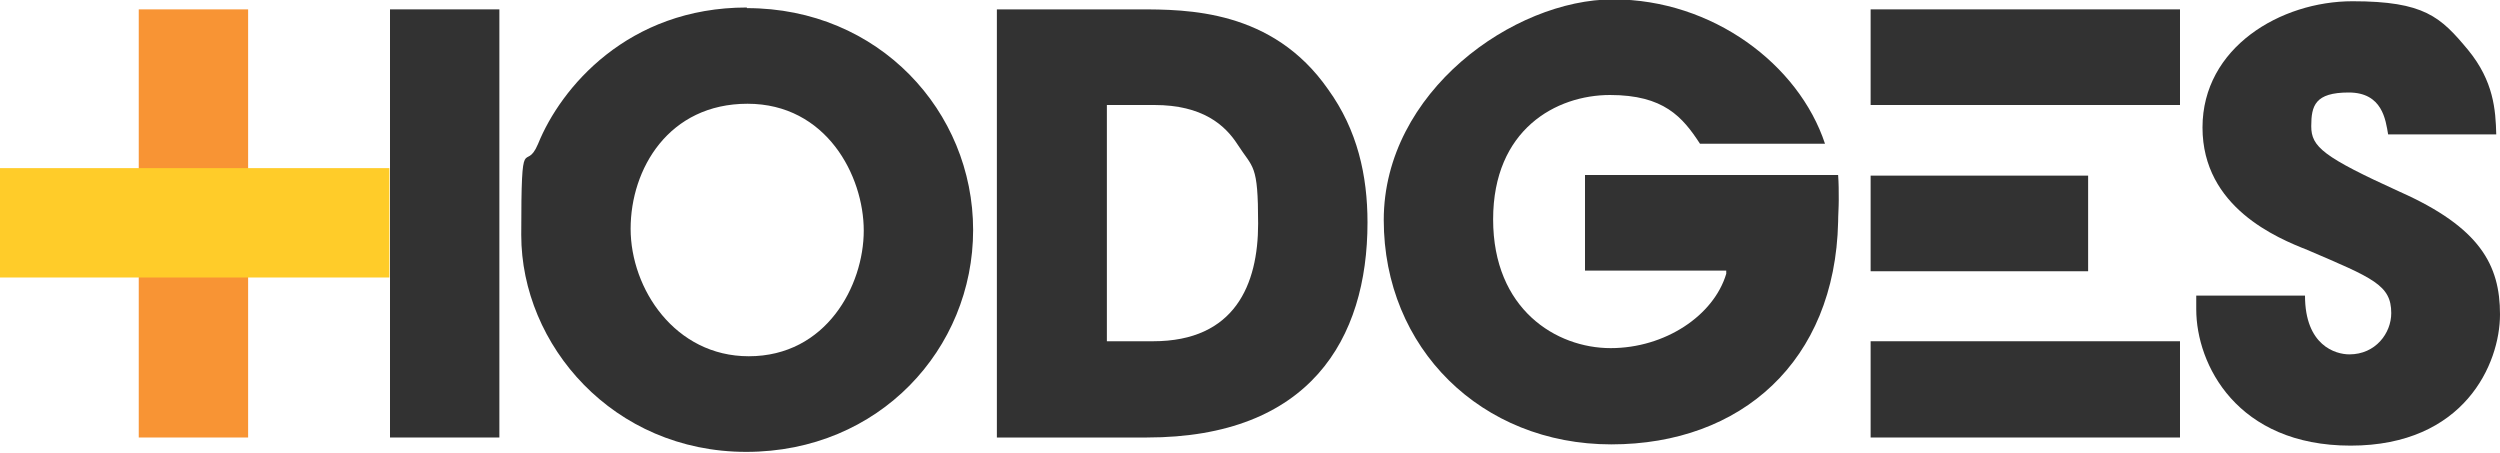
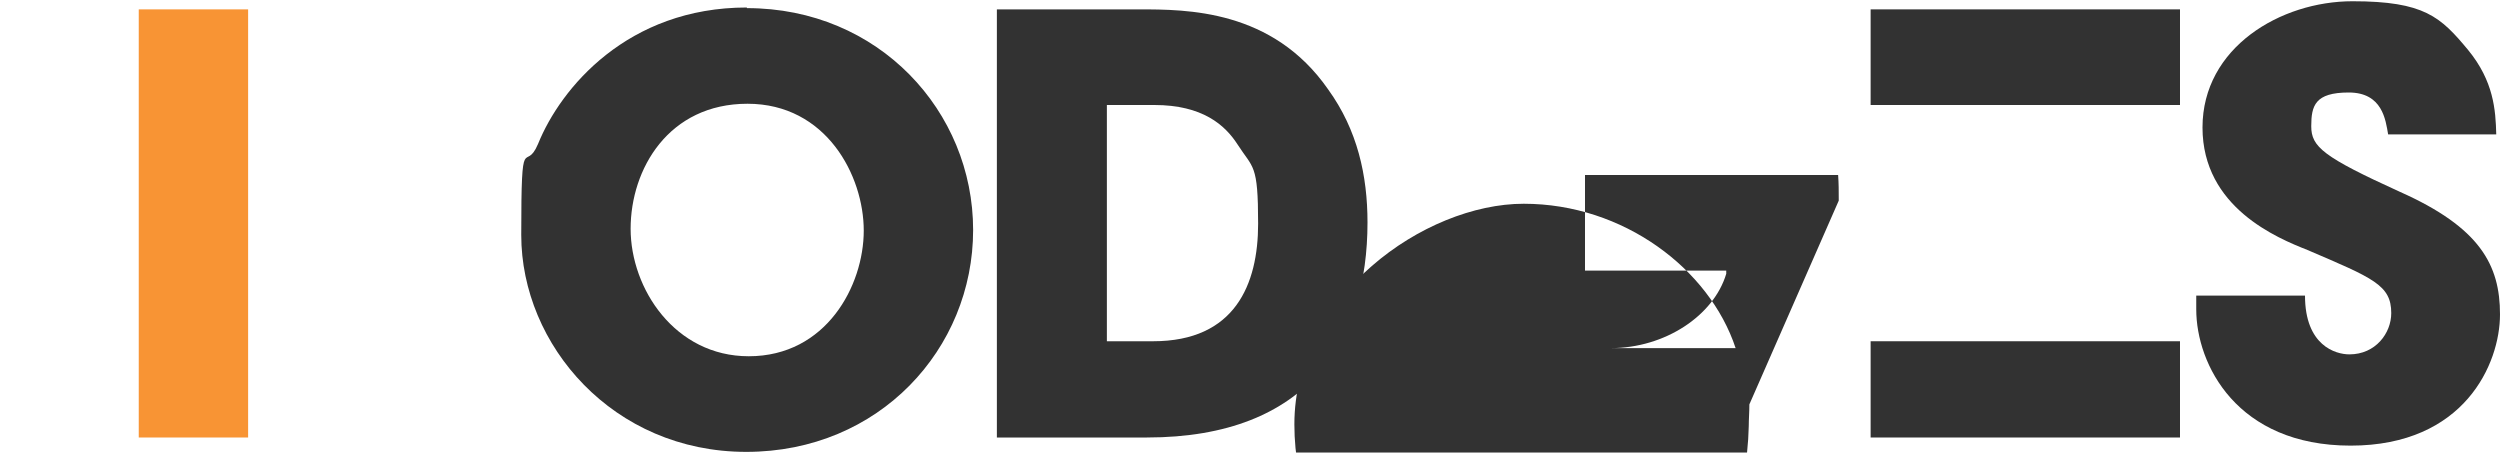
<svg xmlns="http://www.w3.org/2000/svg" id="Layer_1" version="1.1" viewBox="0 0 400 72.4">
  <defs>
    <style>
      .st0 {
        fill: #323232;
      }

      .st0, .st1, .st2 {
        fill-rule: evenodd;
      }

      .st1 {
        fill: #f89434;
      }

      .st2 {
        fill: #ffcc29;
      }
    </style>
  </defs>
  <g id="Group">
    <g>
      <path id="Fill-1" class="st0" d="M119.8,57c12.4,0,18.4-11.3,18.4-20.1s-6-20.3-18.6-20.3-18.7,10.4-18.7,20,7.1,20.4,18.9,20.4ZM119.5,1.3c21.1,0,36.2,16.5,36.2,35.5s-15,35.5-36.3,35.5-36-17.1-36-34.7.6-9.6,2.7-14.6c3.6-8.9,14.3-21.8,33.4-21.8h0Z" />
      <path id="Fill-2" class="st0" d="M177,54.6h7.5c13.1,0,16.8-9.1,16.8-18.8s-.8-8.8-3.3-12.7c-2-3.1-5.6-6.3-13.3-6.3h-7.6v37.8ZM159.5,1.5h22.7c7.7,0,21.4,0,30.3,12.8,4.7,6.5,6.3,13.8,6.3,21.3,0,18.7-9.3,34.4-35.3,34.4h-24V1.5h0Z" />
      <path id="Fill-3" class="st0" d="M382.1,21.5c-.4-2.3-.9-6.7-6.3-6.7s-6,2.1-6,5.4,1.9,4.9,14.2,10.5c12.8,5.7,16,11.7,16,19.6s-5.7,21-23.9,21-24.7-13-24.7-21.8v-2.2h17.4c0,8,4.9,9.4,7.1,9.4,4.2,0,6.7-3.4,6.7-6.6,0-4.5-2.9-5.6-13.4-10.1-4.8-1.9-16.8-6.8-16.8-19.6S364.9.2,376.4.2s14.1,2.5,18.5,7.8c4.1,5,4.4,9.6,4.5,13.5h-17.3" />
-       <polygon id="Fill-5" class="st0" points="62.4 70 79.9 70 79.9 1.5 62.4 1.5 62.4 70" />
      <polygon id="Fill-9" class="st0" points="299.3 16.8 348.8 16.8 348.8 1.5 299.3 1.5 299.3 16.8" />
-       <polygon id="Fill-10" class="st0" points="299.3 43.4 334.1 43.4 334.1 28.1 299.3 28.1 299.3 43.4" />
      <polygon id="Fill-11" class="st0" points="299.3 70 348.8 70 348.8 54.6 299.3 54.6 299.3 70" />
-       <path id="Fill-12" class="st0" d="M294.2,32.1c0-1.6,0-2.7-.1-4.1h-.7s0,0,0,0h-39.8v15.3h22.6v.5c-2,6.7-9.8,11.9-18.5,11.9s-18.8-6.2-18.8-20.6,10.1-19.9,18.7-19.9,11.6,3.5,14.4,7.8h20c-4.2-12.7-18-23.1-33.9-23.1s-36.7,14.8-36.7,35.3,15.6,35.9,36.4,35.9,35.8-13.3,36.3-35.6c0-1.1.1-2.3.1-3.5" />
+       <path id="Fill-12" class="st0" d="M294.2,32.1c0-1.6,0-2.7-.1-4.1h-.7s0,0,0,0h-39.8v15.3h22.6v.5c-2,6.7-9.8,11.9-18.5,11.9h20c-4.2-12.7-18-23.1-33.9-23.1s-36.7,14.8-36.7,35.3,15.6,35.9,36.4,35.9,35.8-13.3,36.3-35.6c0-1.1.1-2.3.1-3.5" />
    </g>
  </g>
  <polygon class="st1" points="22.2 70 39.7 70 39.7 1.5 22.2 1.5 22.2 70" />
-   <polygon class="st2" points="0 44.4 62.3 44.4 62.3 26.9 0 26.9 0 44.4" />
</svg>